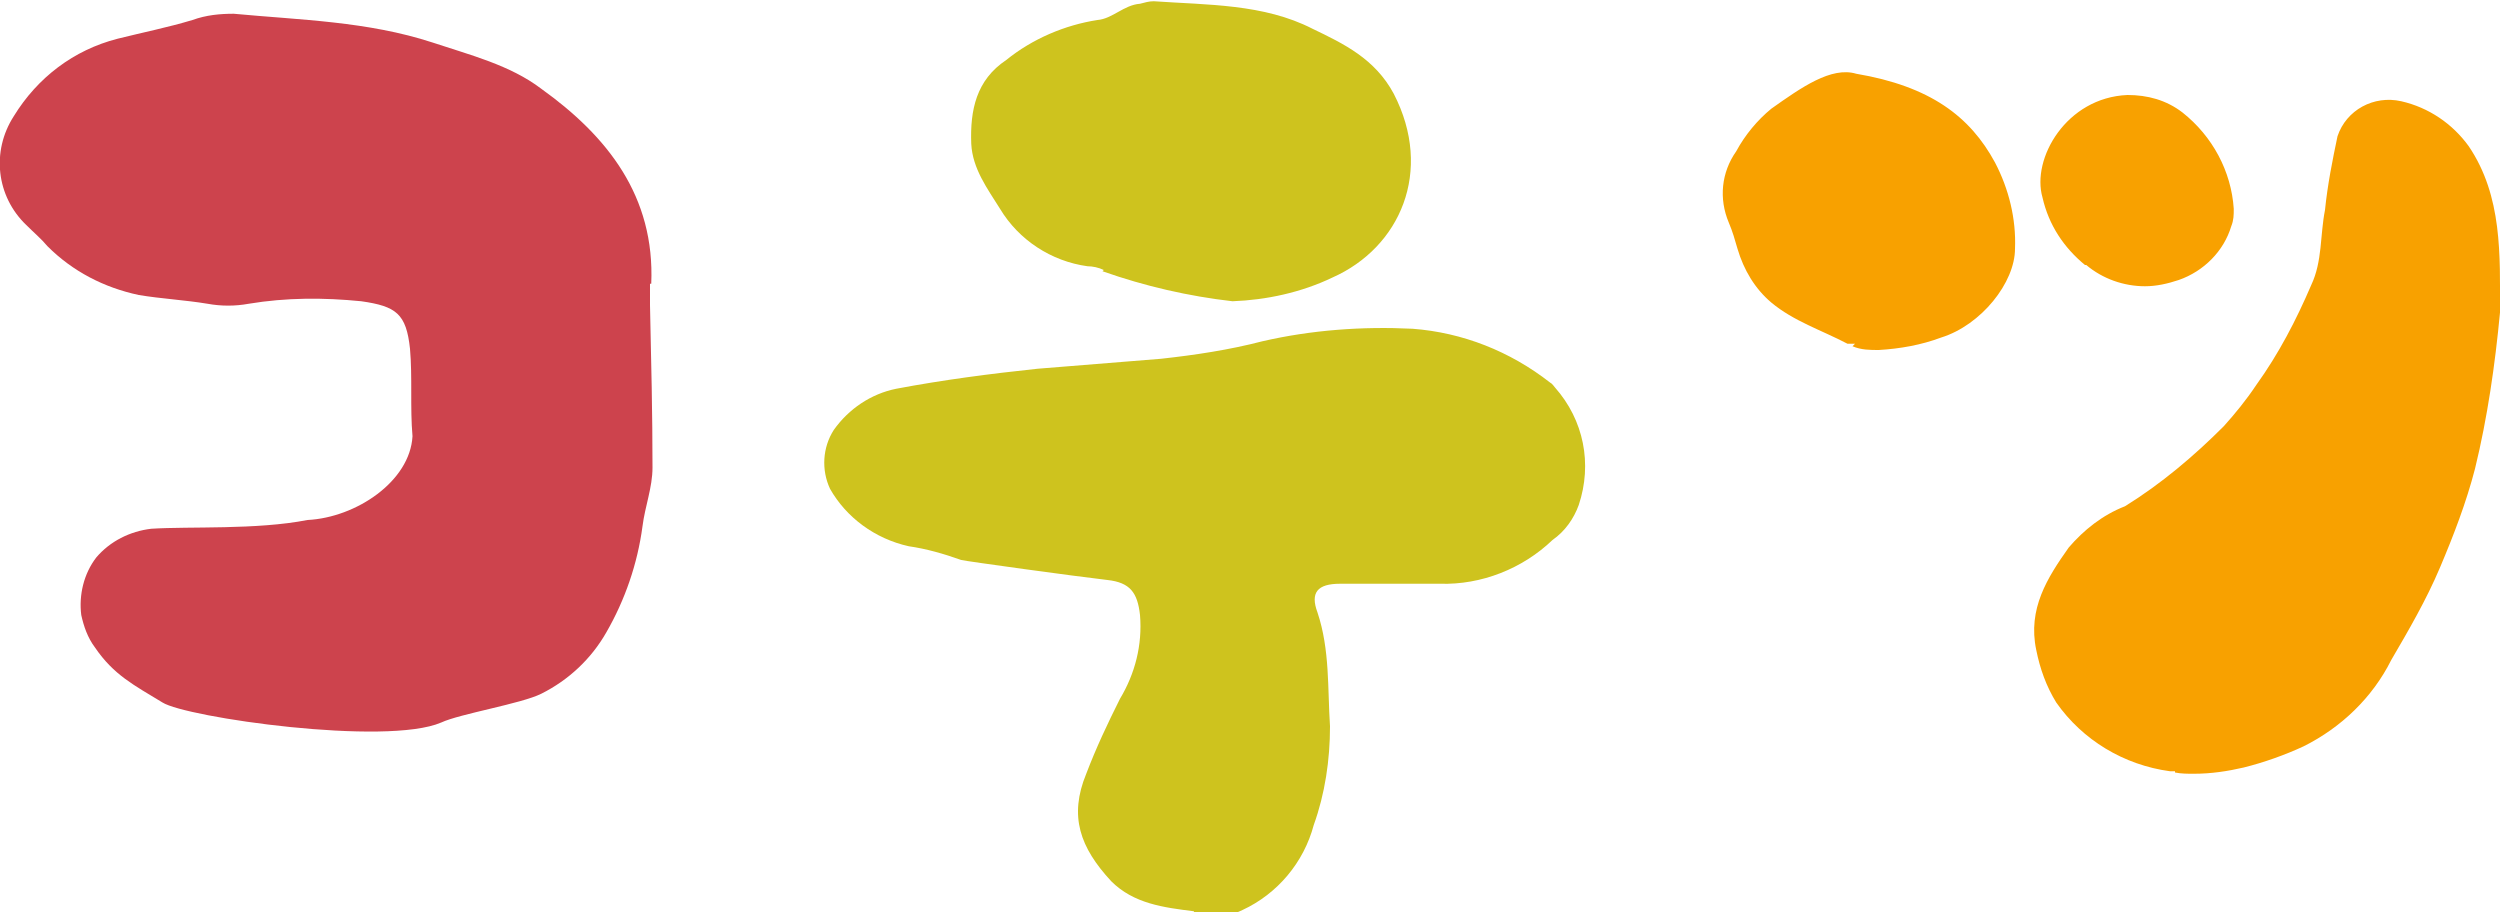
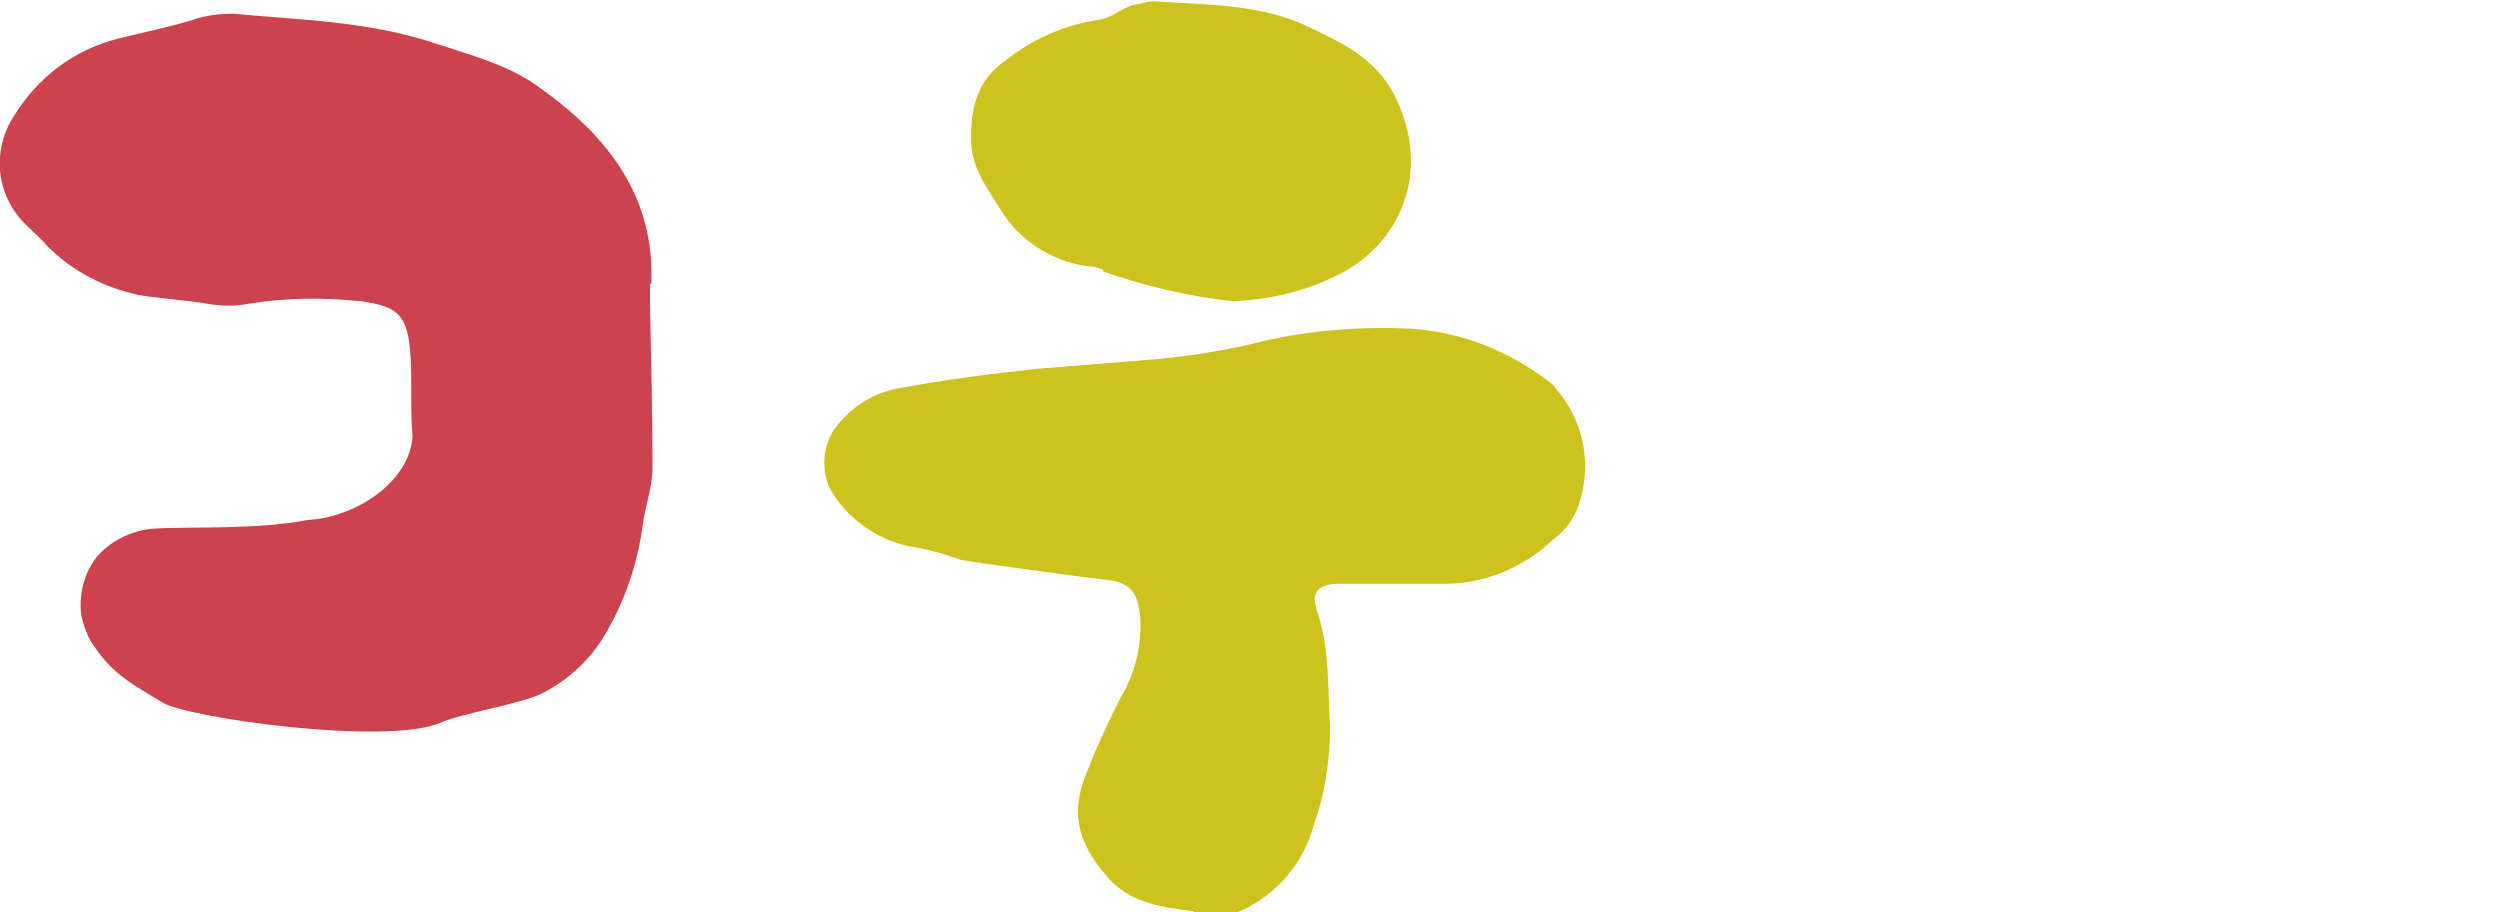
<svg xmlns="http://www.w3.org/2000/svg" id="_レイヤー_1" viewBox="0 0 200 73">
  <path id="_パス_337906" d="M52.1,22.7c.3-7-3.5-11.8-8.8-15.6-2.5-1.9-5.7-2.7-8.7-3.7-5.2-1.7-10.6-1.8-15.9-2.3-1.1,0-2.2.1-3.3.5-2,.6-4,1-6,1.5-3.5.9-6.4,3.1-8.3,6.2-1.8,2.8-1.4,6.4,1,8.7.6.6,1.2,1.1,1.7,1.7,2,2,4.5,3.3,7.3,3.9,1.8.3,3.7.4,5.5.7,1.1.2,2.2.2,3.3,0,3-.5,6-.5,9-.2,2.8.4,3.6,1,3.9,3.8.2,2.3,0,4.7.2,7-.2,3.6-4.5,6.5-8.4,6.7-4.1.8-9.4.5-12.5.7-1.7.2-3.3,1-4.4,2.3-1,1.3-1.4,3-1.2,4.6.2.9.5,1.8,1.1,2.6,1.5,2.2,3.1,3,5.4,4.4,1.9,1.2,17.9,3.5,22.3,1.6,1.5-.7,6.4-1.5,8-2.3,2.2-1.1,4-2.8,5.2-4.9,1.5-2.6,2.5-5.5,2.9-8.5.2-1.6.8-3.1.8-4.7,0-4.2-.1-8.5-.2-13,0-.4,0-1,0-1.7" style="fill:#cd434d;" />
  <path id="_パス_337907" d="M95.5,72.9c-2.4-.3-4.8-.6-6.6-2.4-2.5-2.7-3.4-5.2-2-8.6.8-2.1,1.7-4,2.7-6,1.2-2,1.8-4.3,1.6-6.7-.2-1.8-.8-2.6-2.6-2.8-2.6-.3-11.3-1.5-11.7-1.6-1.4-.5-2.8-.9-4.2-1.1-2.7-.6-5-2.3-6.3-4.6-.7-1.5-.6-3.3.3-4.7,1.2-1.7,3-2.9,5-3.3,3.7-.7,7.5-1.2,11.3-1.6,2.4-.2,7.5-.6,9.9-.8,2.7-.3,5.4-.7,8.1-1.4,3.9-.9,8-1.2,12-1,4,.3,7.8,1.8,11,4.3.2.1.3.3.4.4,2.3,2.6,3,6.1,1.9,9.4-.4,1.1-1.1,2.1-2.1,2.8-2.4,2.3-5.7,3.6-9,3.5-1.9,0-6.1,0-8,0-1.8,0-2.4.7-1.8,2.3,1,3,.8,6.1,1,9.1,0,2.7-.4,5.4-1.3,7.9-.8,3-2.9,5.5-5.7,6.8-.8.4-1.6.5-2.5.5-.4,0-.8,0-1.2,0M88.3,21.6c-.4-.2-.9-.3-1.3-.3-2.9-.4-5.5-2.1-7-4.6-1-1.6-2.2-3.2-2.3-5.2-.1-2.7.4-5.1,2.8-6.7,2.1-1.7,4.7-2.8,7.3-3.2,1.2-.1,2.1-1.2,3.4-1.3.4-.1.7-.2,1.1-.2,4.3.3,8.8.2,12.7,2.2,2.5,1.2,5,2.4,6.5,5.2,3.2,6.2.5,12.3-4.9,14.7-2.5,1.2-5.3,1.8-8,1.9-3.5-.4-7-1.2-10.4-2.4" style="fill:#cec31e;" />
-   <path id="_パス_337908" d="M174,61.7c-.1,0-.3,0-.4,0,0,0,0,0,0,0-3.7-.5-7-2.5-9.1-5.5-.8-1.3-1.3-2.7-1.6-4.2-.7-3.3.9-5.8,2.6-8.2,1.2-1.4,2.7-2.6,4.5-3.3,2.9-1.8,5.5-4,7.9-6.4.9-1,1.8-2.1,2.6-3.3,1.8-2.5,3.2-5.2,4.4-8,.9-1.9.7-4,1.1-6,.2-2,.6-4,1-5.9.7-2.1,2.9-3.3,5.1-2.8,2.2.5,4.1,1.8,5.4,3.6,2.7,4,2.5,8.7,2.5,13.3-.4,4.2-1,8.4-2,12.5-.7,2.7-1.7,5.3-2.8,7.9-1.1,2.6-2.5,5-3.9,7.4-1.5,3-4,5.4-7,6.9-1.5.7-3.2,1.3-4.8,1.7-1.3.3-2.6.5-4,.5-.5,0-1,0-1.5-.1M148.4,27.5c-.2,0-.4,0-.6,0-2.1-1.1-4.3-1.8-6.1-3.3-1.3-1.1-2.2-2.6-2.7-4.3-.2-.7-.4-1.4-.7-2.1-.8-1.9-.6-4,.6-5.7.7-1.3,1.7-2.5,2.8-3.4,2.4-1.7,4.8-3.4,6.8-2.8,5.9,1,9.1,3.4,11.1,7.1,1.1,2.1,1.7,4.5,1.6,6.9,0,2.7-2.7,6.1-5.9,7.1-1.6.6-3.3.9-5,1-.7,0-1.4,0-2.1-.3M166.8,21.2c-1.7-1.4-2.9-3.2-3.4-5.4-.9-3.1,1.9-8,6.8-8.2,1.6,0,3.1.4,4.4,1.4,2.4,1.9,3.9,4.7,4.1,7.7,0,.5,0,.9-.2,1.4-.6,2-2.2,3.6-4.2,4.3-.9.3-1.8.5-2.7.5-1.7,0-3.4-.6-4.7-1.7" style="fill:#f8a100;" />
</svg>